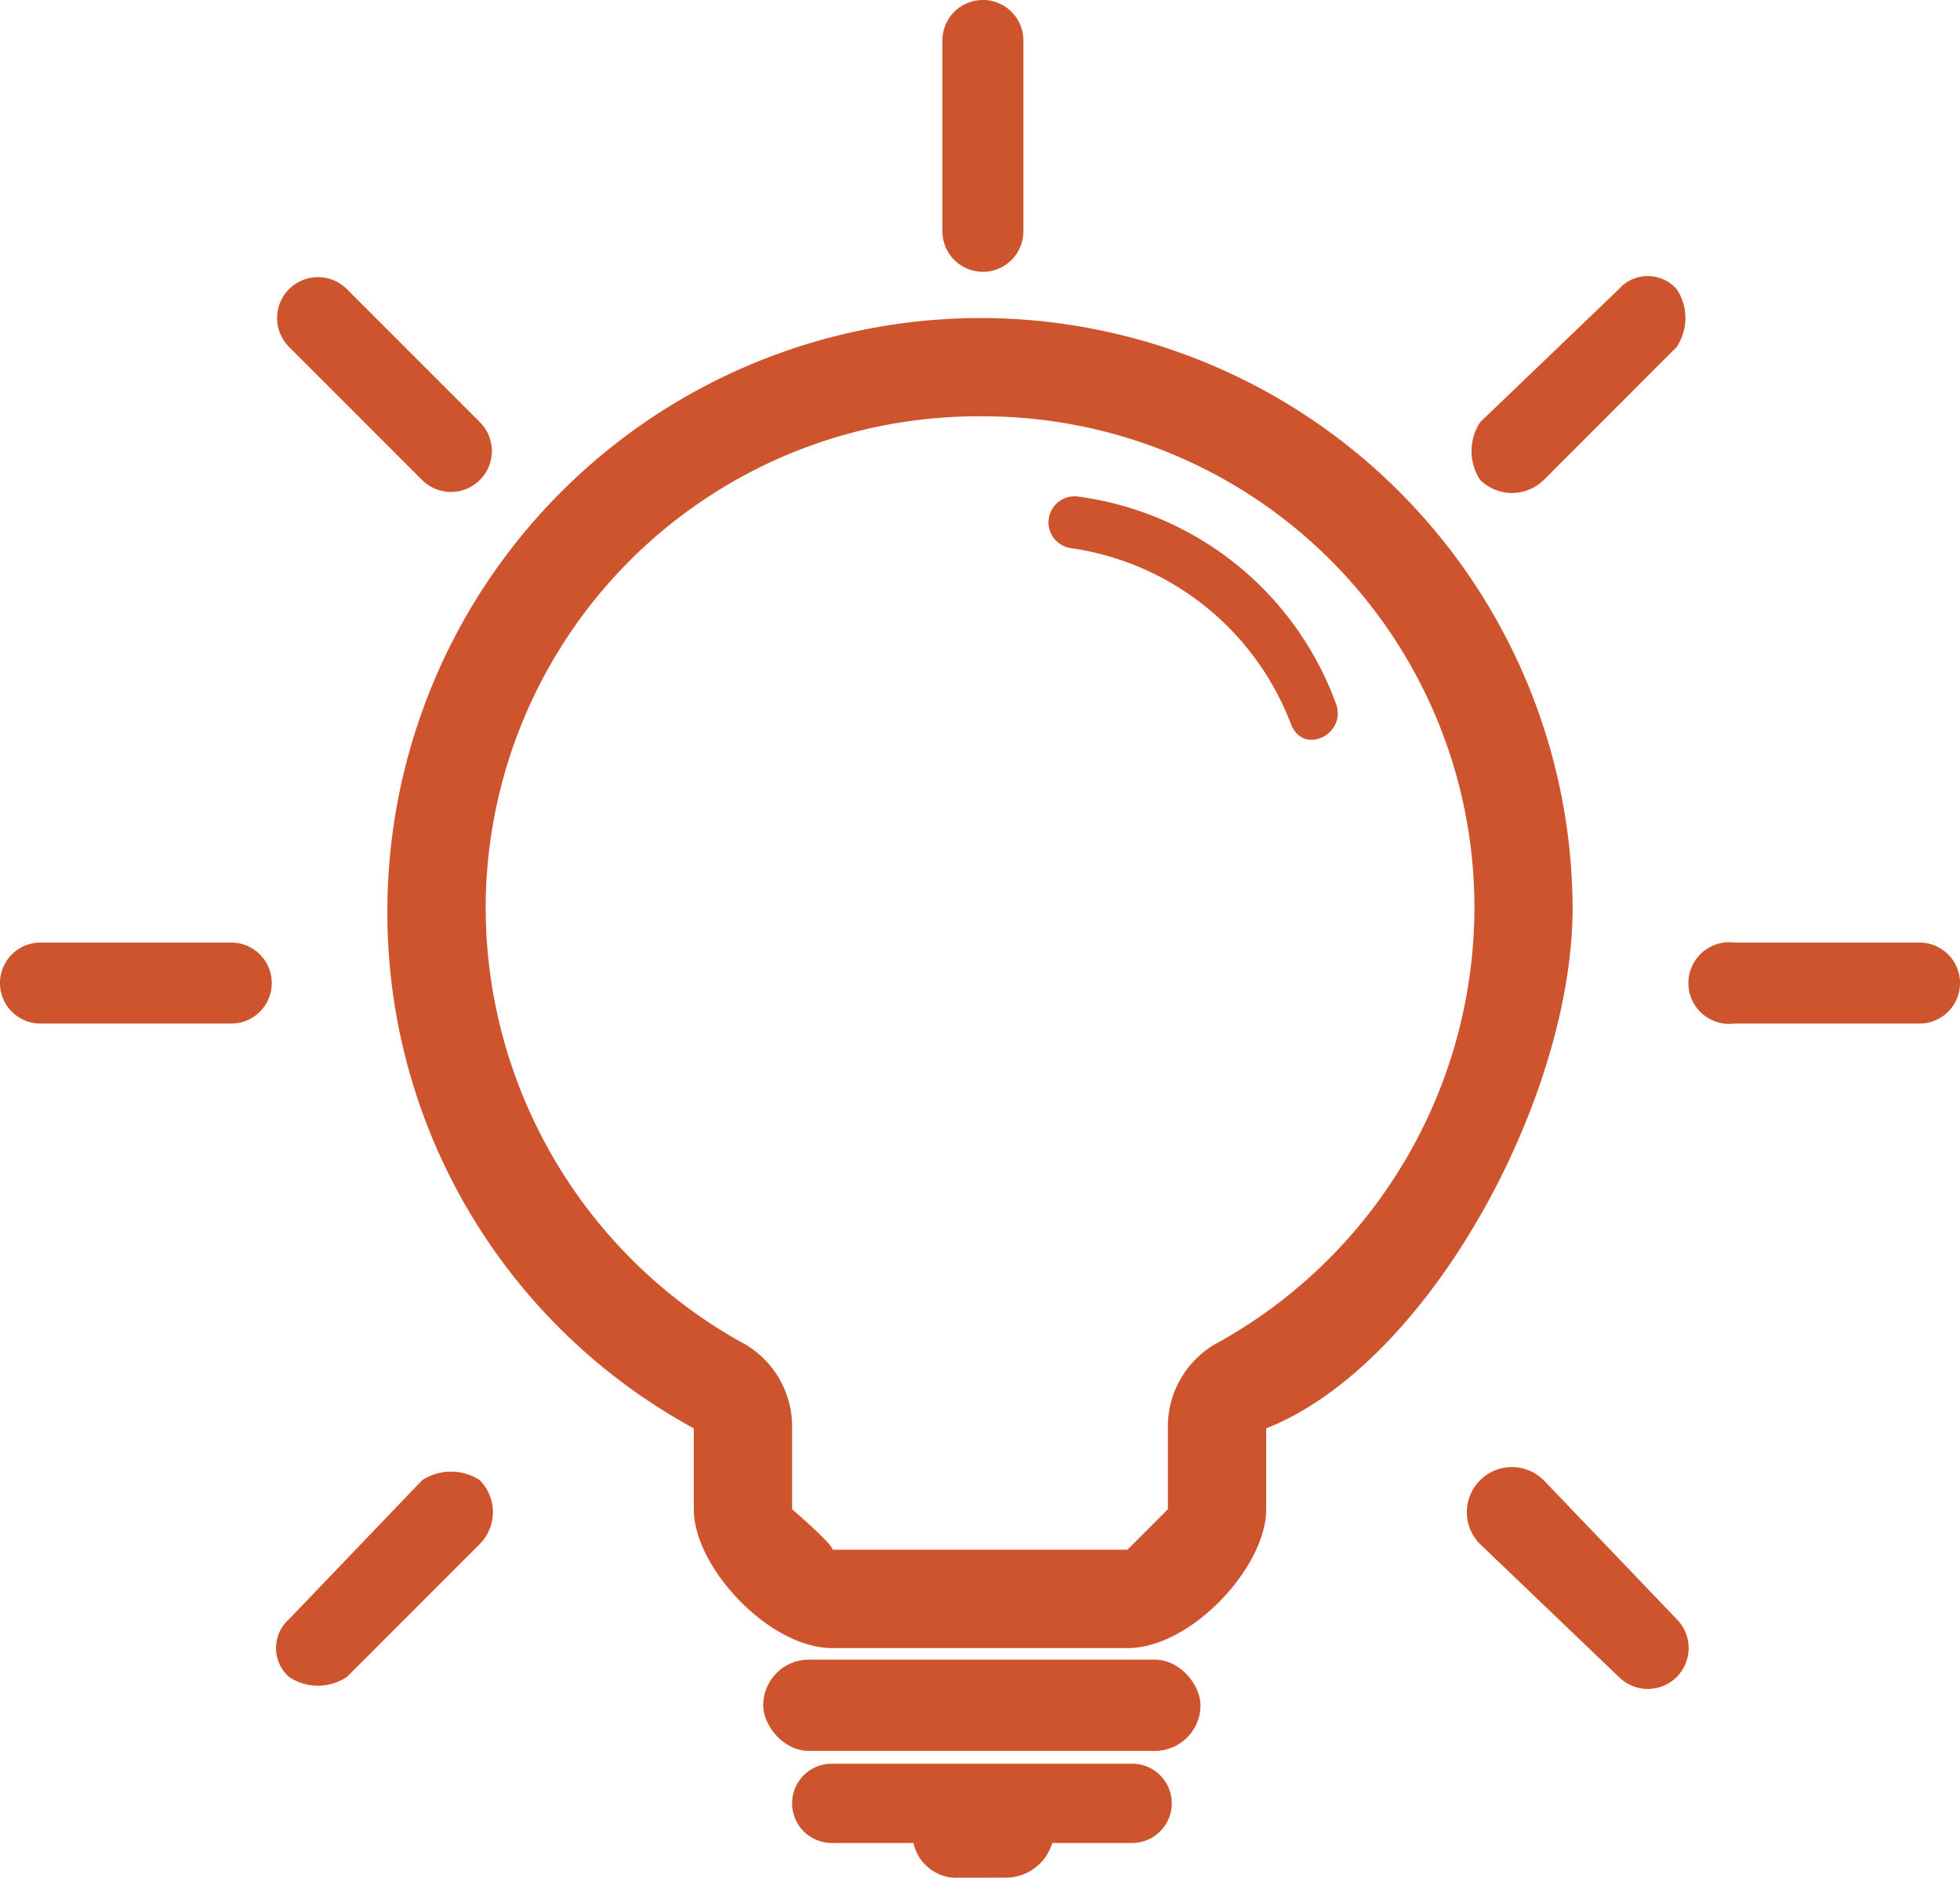
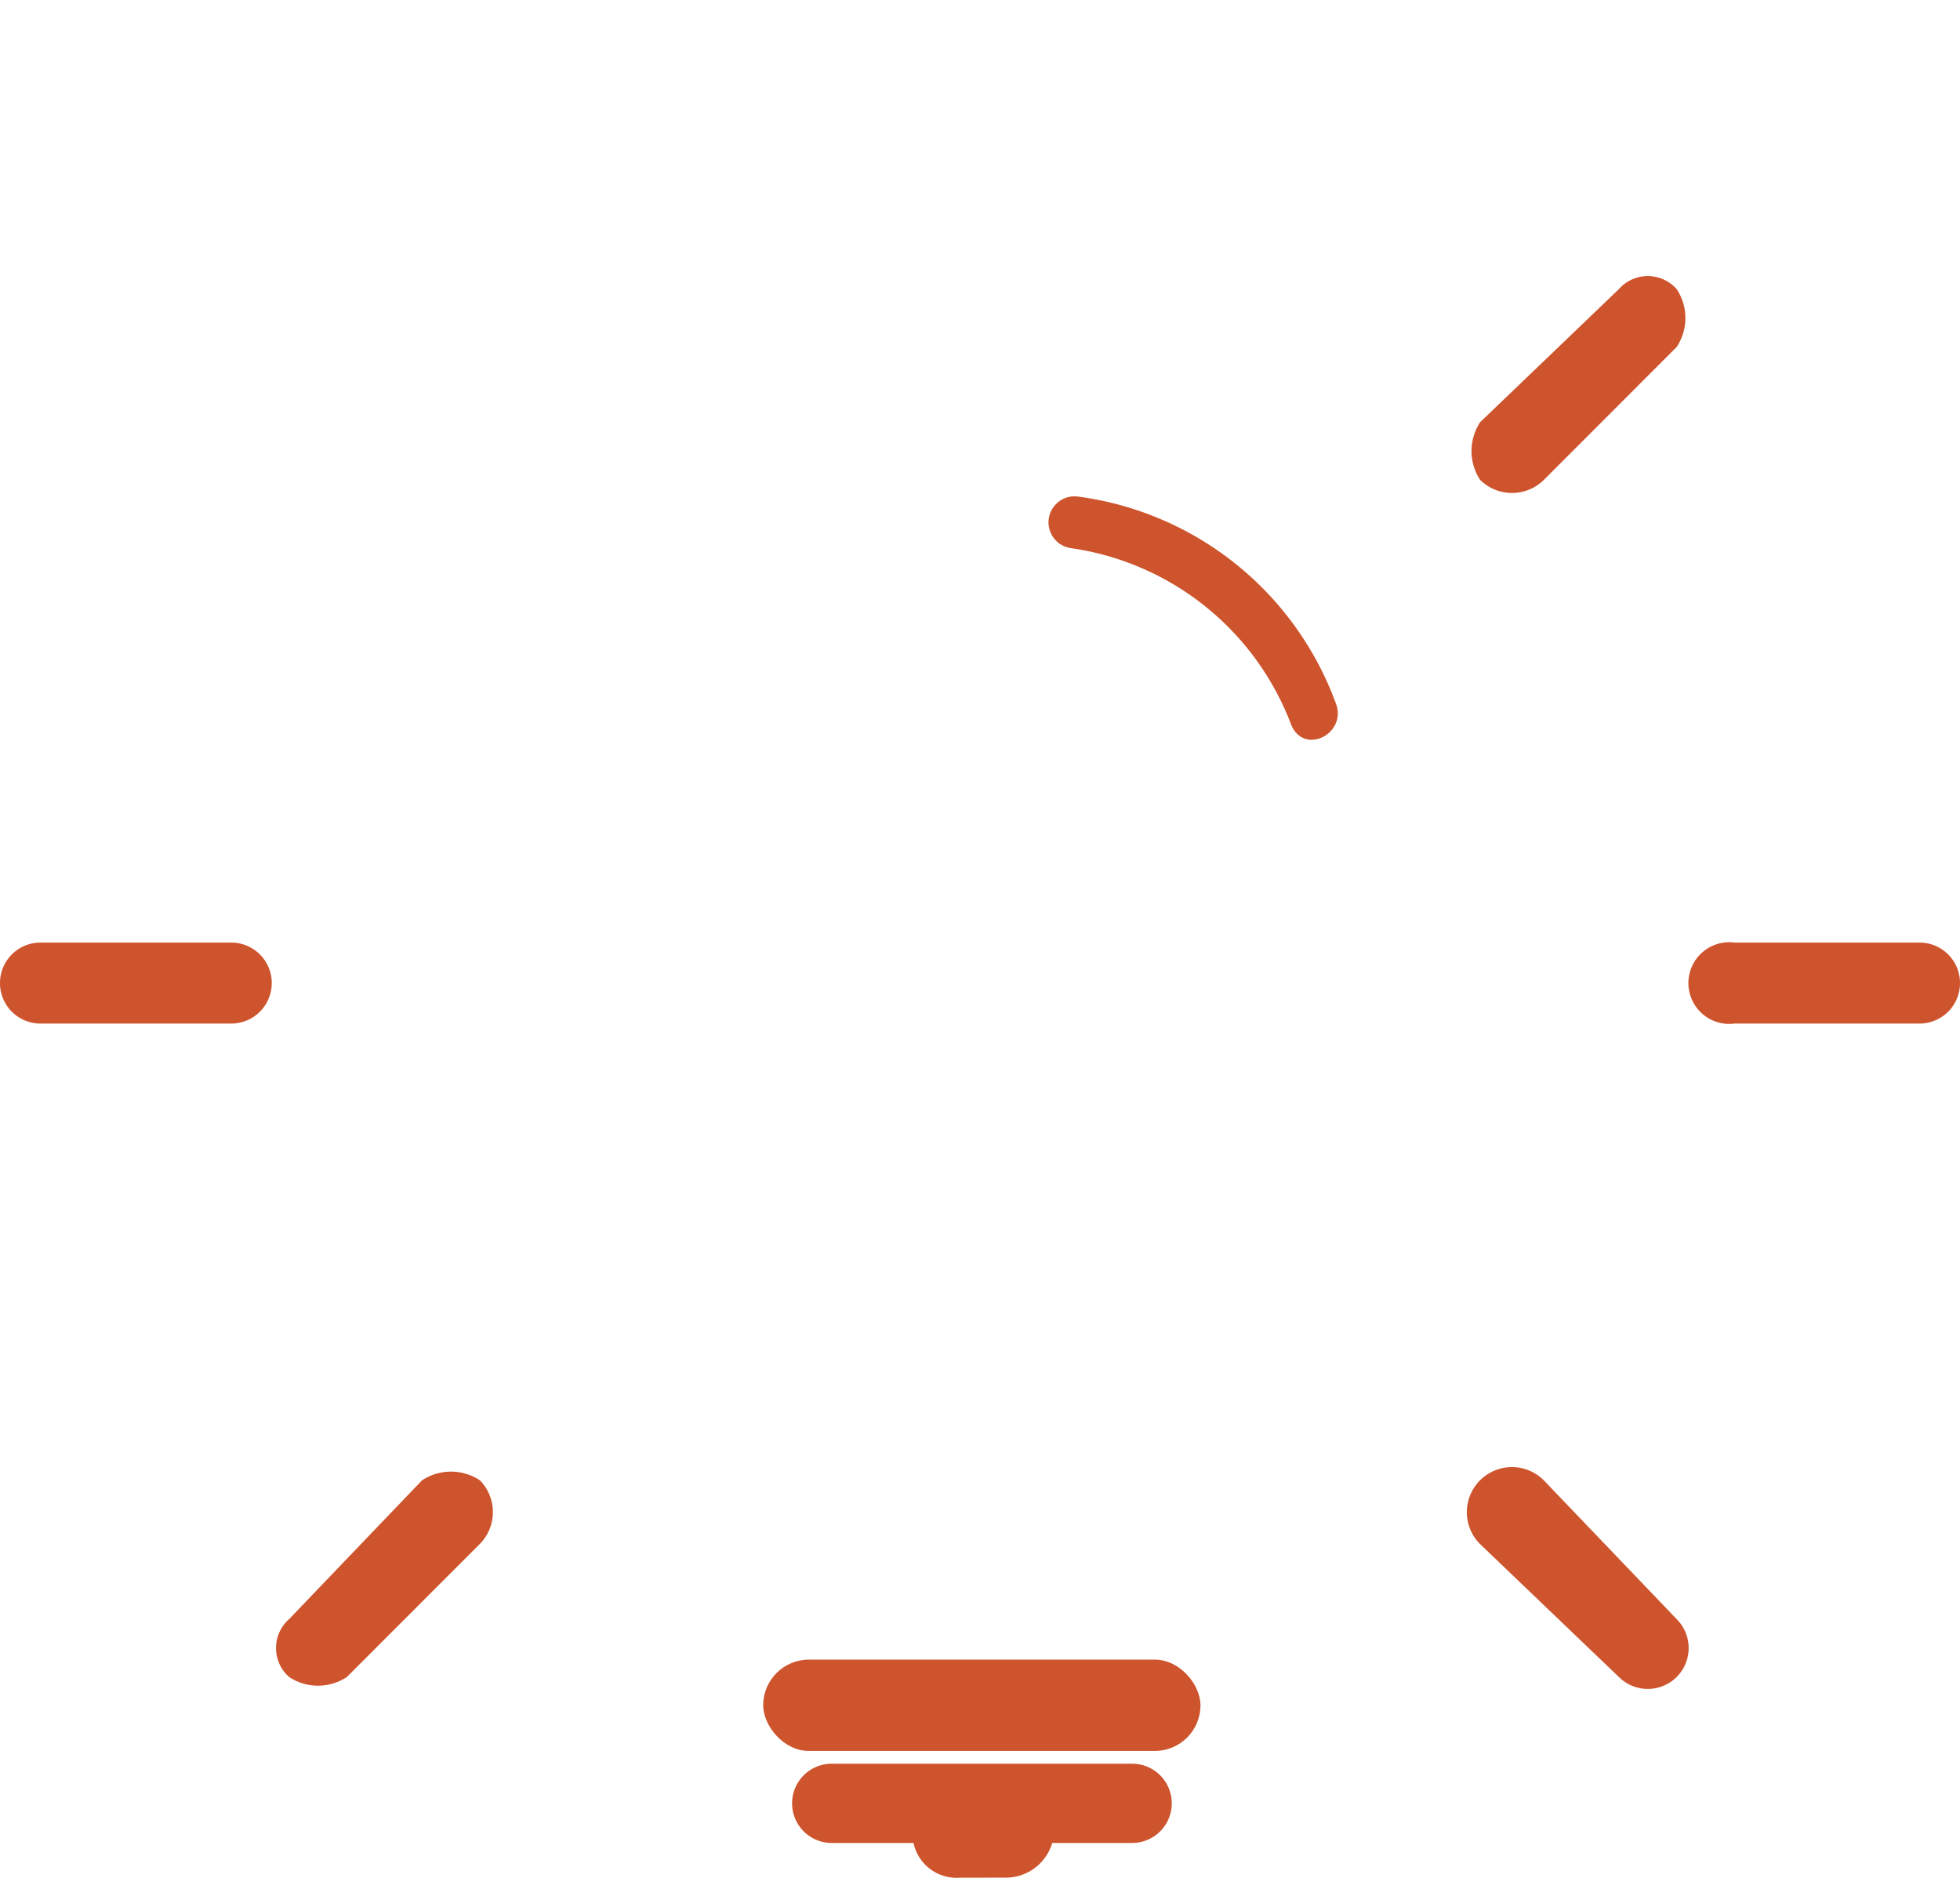
<svg xmlns="http://www.w3.org/2000/svg" id="noun_Light_Bulb_3093295" data-name="noun_Light Bulb_3093295" width="113.773" height="108.976" viewBox="0 0 113.773 108.976">
  <g id="Group_2116" data-name="Group 2116">
-     <path id="Path_139" data-name="Path 139" d="M101.568,55A34.377,34.377,0,0,1,135.8,89.233c0,11.075-8.39,26.513-17.787,30.205v4.7c0,3.356-4.363,8.055-8.055,8.055H92.842c-3.692,0-8.055-4.7-8.055-8.055v-4.7A34.057,34.057,0,0,1,67,89.233,34.449,34.449,0,0,1,101.568,55Zm0,5.705A28.577,28.577,0,0,0,72.705,89.233,28.926,28.926,0,0,0,87.472,114.4h0a5.537,5.537,0,0,1,3.021,5.034v4.7s2.349,2.014,2.349,2.349h17.116l2.349-2.349v-4.7a5.537,5.537,0,0,1,3.021-5.034h0A28.926,28.926,0,0,0,130.1,89.233,28.5,28.5,0,0,0,101.568,60.705Z" transform="translate(-44.514 -36.541)" fill="#ce542d" />
    <rect id="Rectangle_490" data-name="Rectangle 490" width="25.384" height="5.299" rx="2.65" transform="translate(44.301 96.321)" fill="#ce542d" />
    <path id="Union_6" data-name="Union 6" d="M9.734,6.615A2.553,2.553,0,0,1,7.048,4.6H2.3A2.3,2.3,0,0,1,2.3,0H19.739a2.3,2.3,0,0,1,0,4.6H15.1a2.812,2.812,0,0,1-2.684,2.013Z" transform="translate(45.979 102.361)" fill="#ce542d" />
    <path id="Path_141" data-name="Path 141" d="M9.085,1.51a1.51,1.51,0,1,1,3.021,0A18.522,18.522,0,0,1,2.373,17.955C.7,18.962-.983,16.613.7,15.606A16.1,16.1,0,0,0,9.085,1.51Z" transform="translate(59.404 40.599) rotate(-82)" fill="#ce542d" />
-     <path id="Path_142" data-name="Path 142" d="M163,2.349a2.349,2.349,0,1,1,4.7,0V13.425a2.349,2.349,0,1,1-4.7,0Z" transform="translate(-108.295)" fill="#ce542d" />
-     <path id="Path_143" data-name="Path 143" d="M48.505,51.861a2.373,2.373,0,0,1,3.356-3.356l7.719,7.719a2.373,2.373,0,0,1-3.356,3.356Z" transform="translate(-31.724 -31.724)" fill="#ce542d" />
    <path id="Path_144" data-name="Path 144" d="M2.349,167.7a2.349,2.349,0,1,1,0-4.7H13.425a2.349,2.349,0,1,1,0,4.7Z" transform="translate(0 -108.295)" fill="#ce542d" />
    <path id="Path_145" data-name="Path 145" d="M51.861,266.414a3.035,3.035,0,0,1-3.356,0,2.235,2.235,0,0,1,0-3.356L56.224,255a3.048,3.048,0,0,1,3.356,0,2.634,2.634,0,0,1,0,3.692Z" transform="translate(-31.724 -169.087)" fill="#ce542d" />
    <path id="Path_146" data-name="Path 146" d="M266.414,263.058a2.373,2.373,0,1,1-3.356,3.356L255,258.7A2.61,2.61,0,0,1,258.7,255Z" transform="translate(-169.087 -169.087)" fill="#ce542d" />
    <path id="Path_147" data-name="Path 147" d="M305.425,163a2.349,2.349,0,1,1,0,4.7h-10.74a2.37,2.37,0,1,1,0-4.7Z" transform="translate(-194.001 -108.295)" fill="#ce542d" />
    <path id="Path_148" data-name="Path 148" d="M263.058,48.505a2.235,2.235,0,0,1,3.356,0,3.035,3.035,0,0,1,0,3.356L258.7,59.58a2.634,2.634,0,0,1-3.692,0,3.048,3.048,0,0,1,0-3.356Z" transform="translate(-169.087 -31.724)" fill="#ce542d" />
  </g>
</svg>